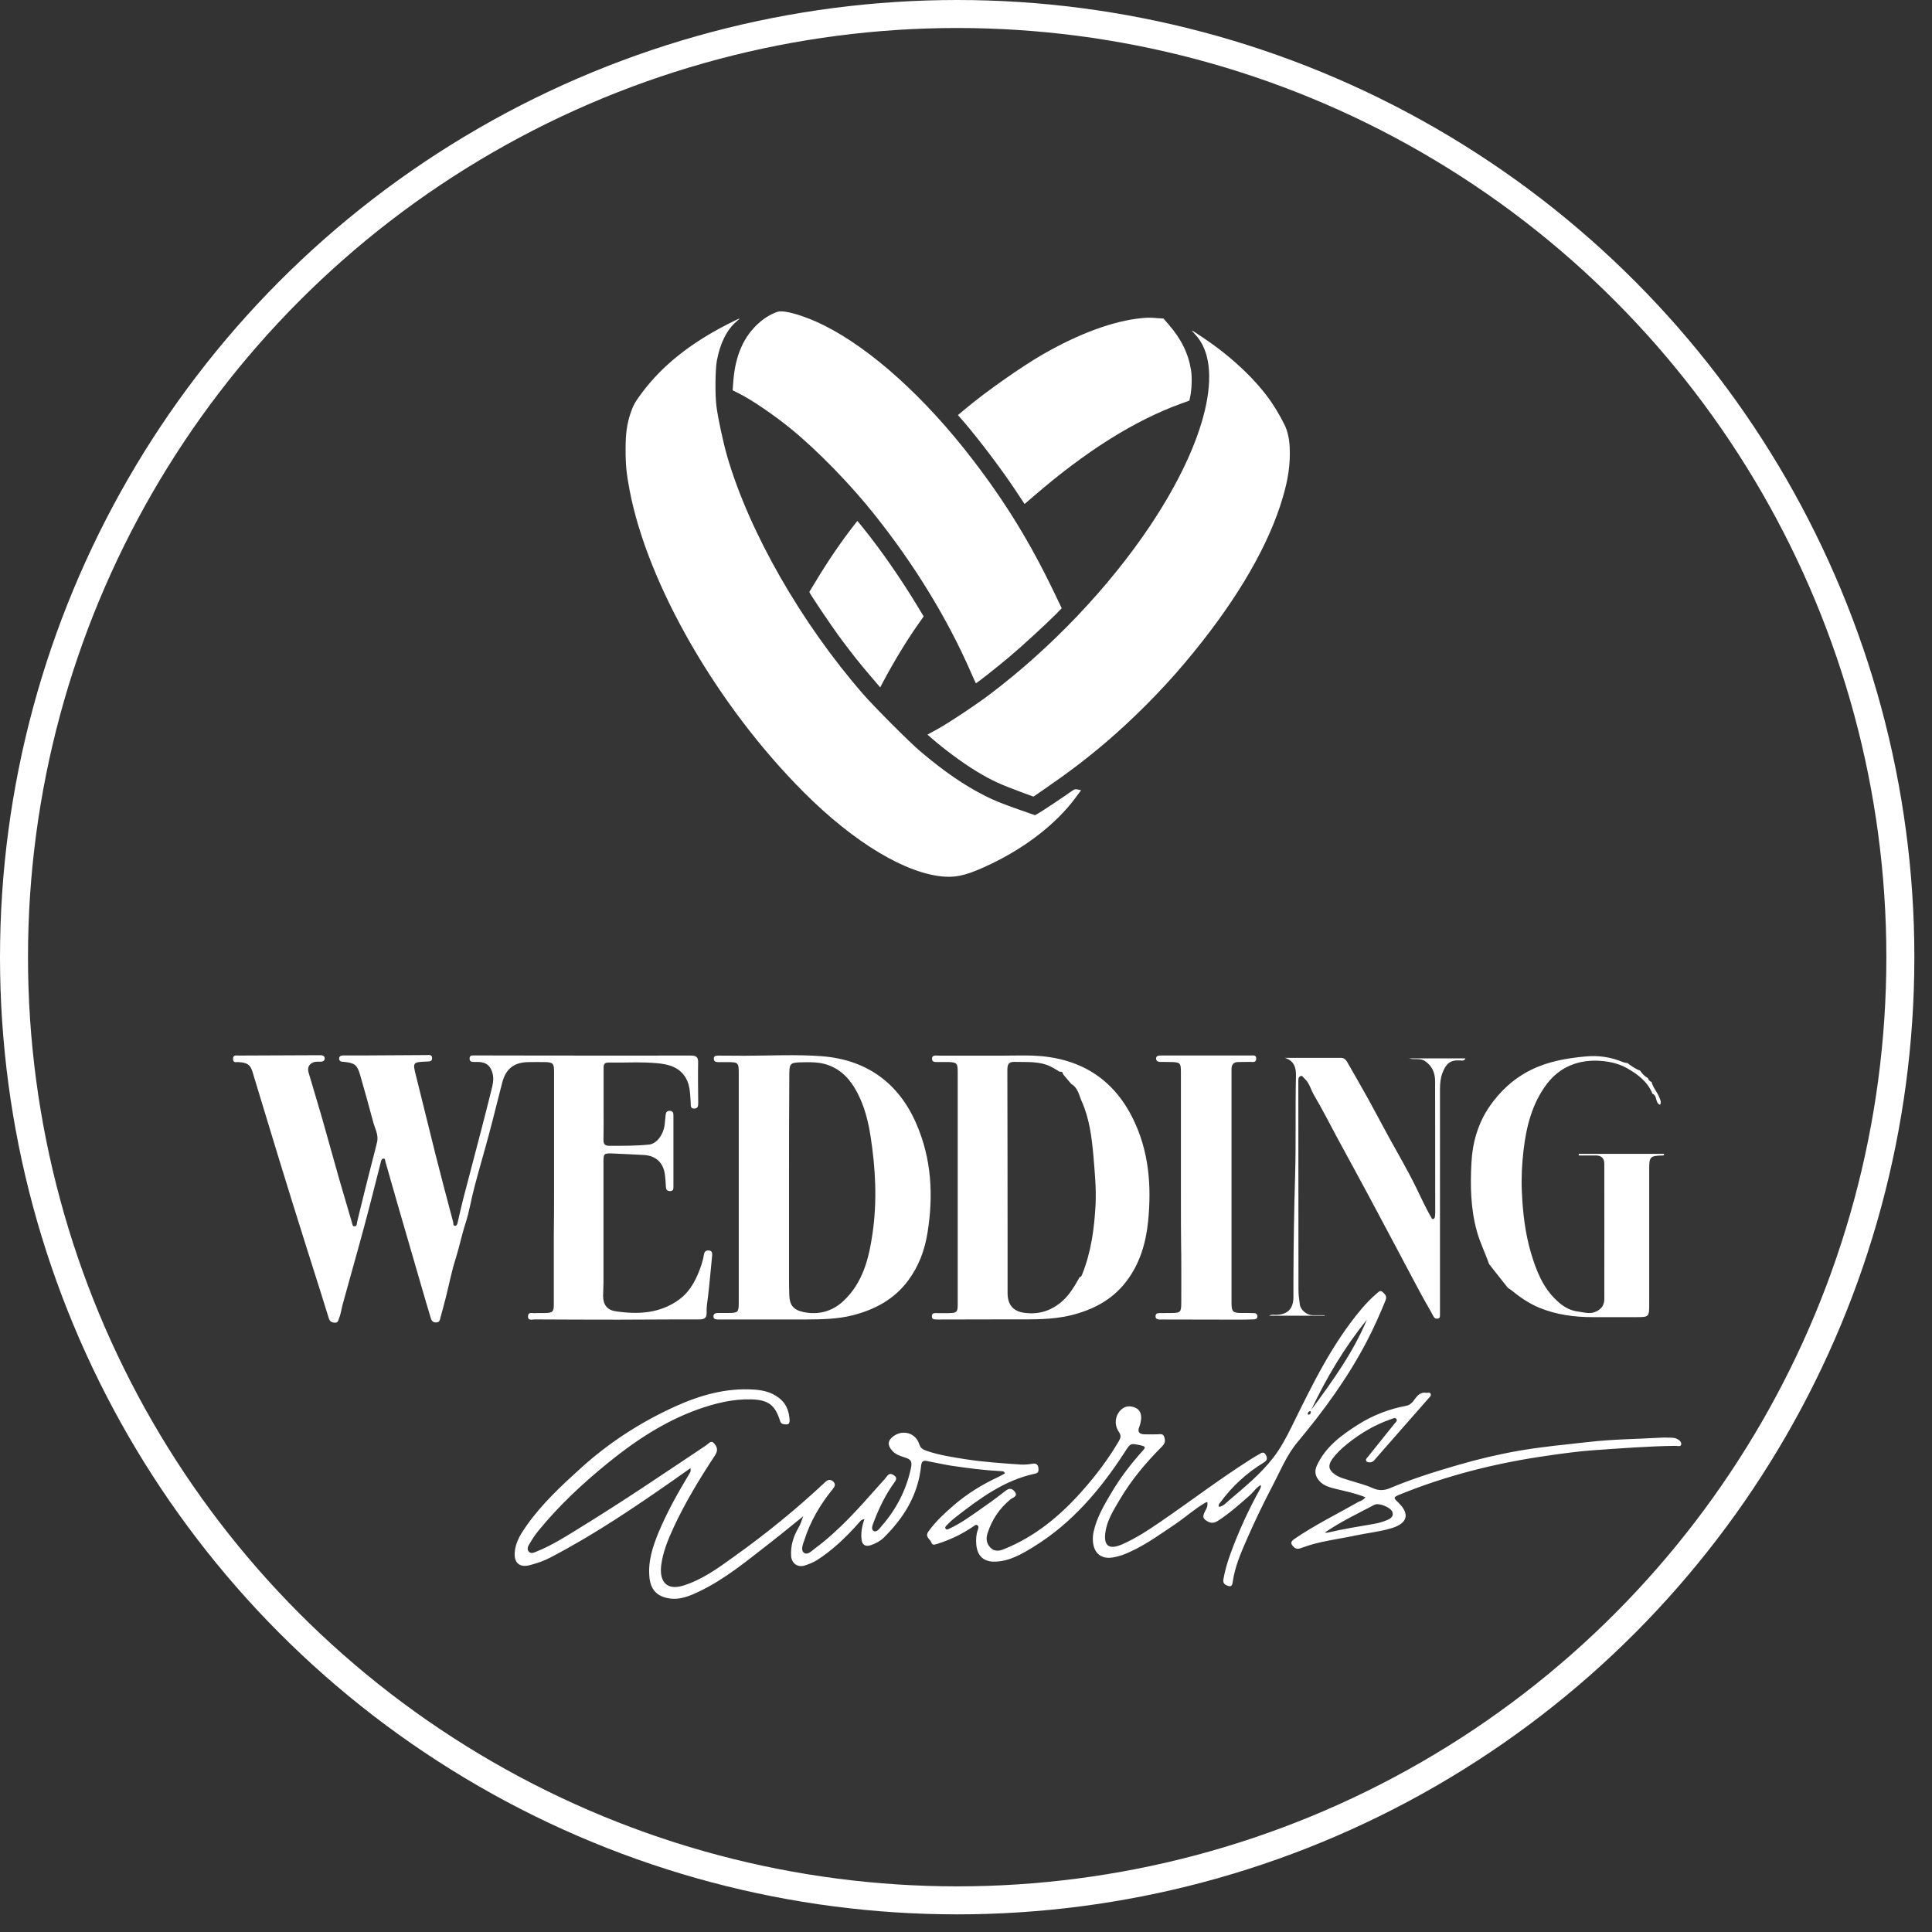
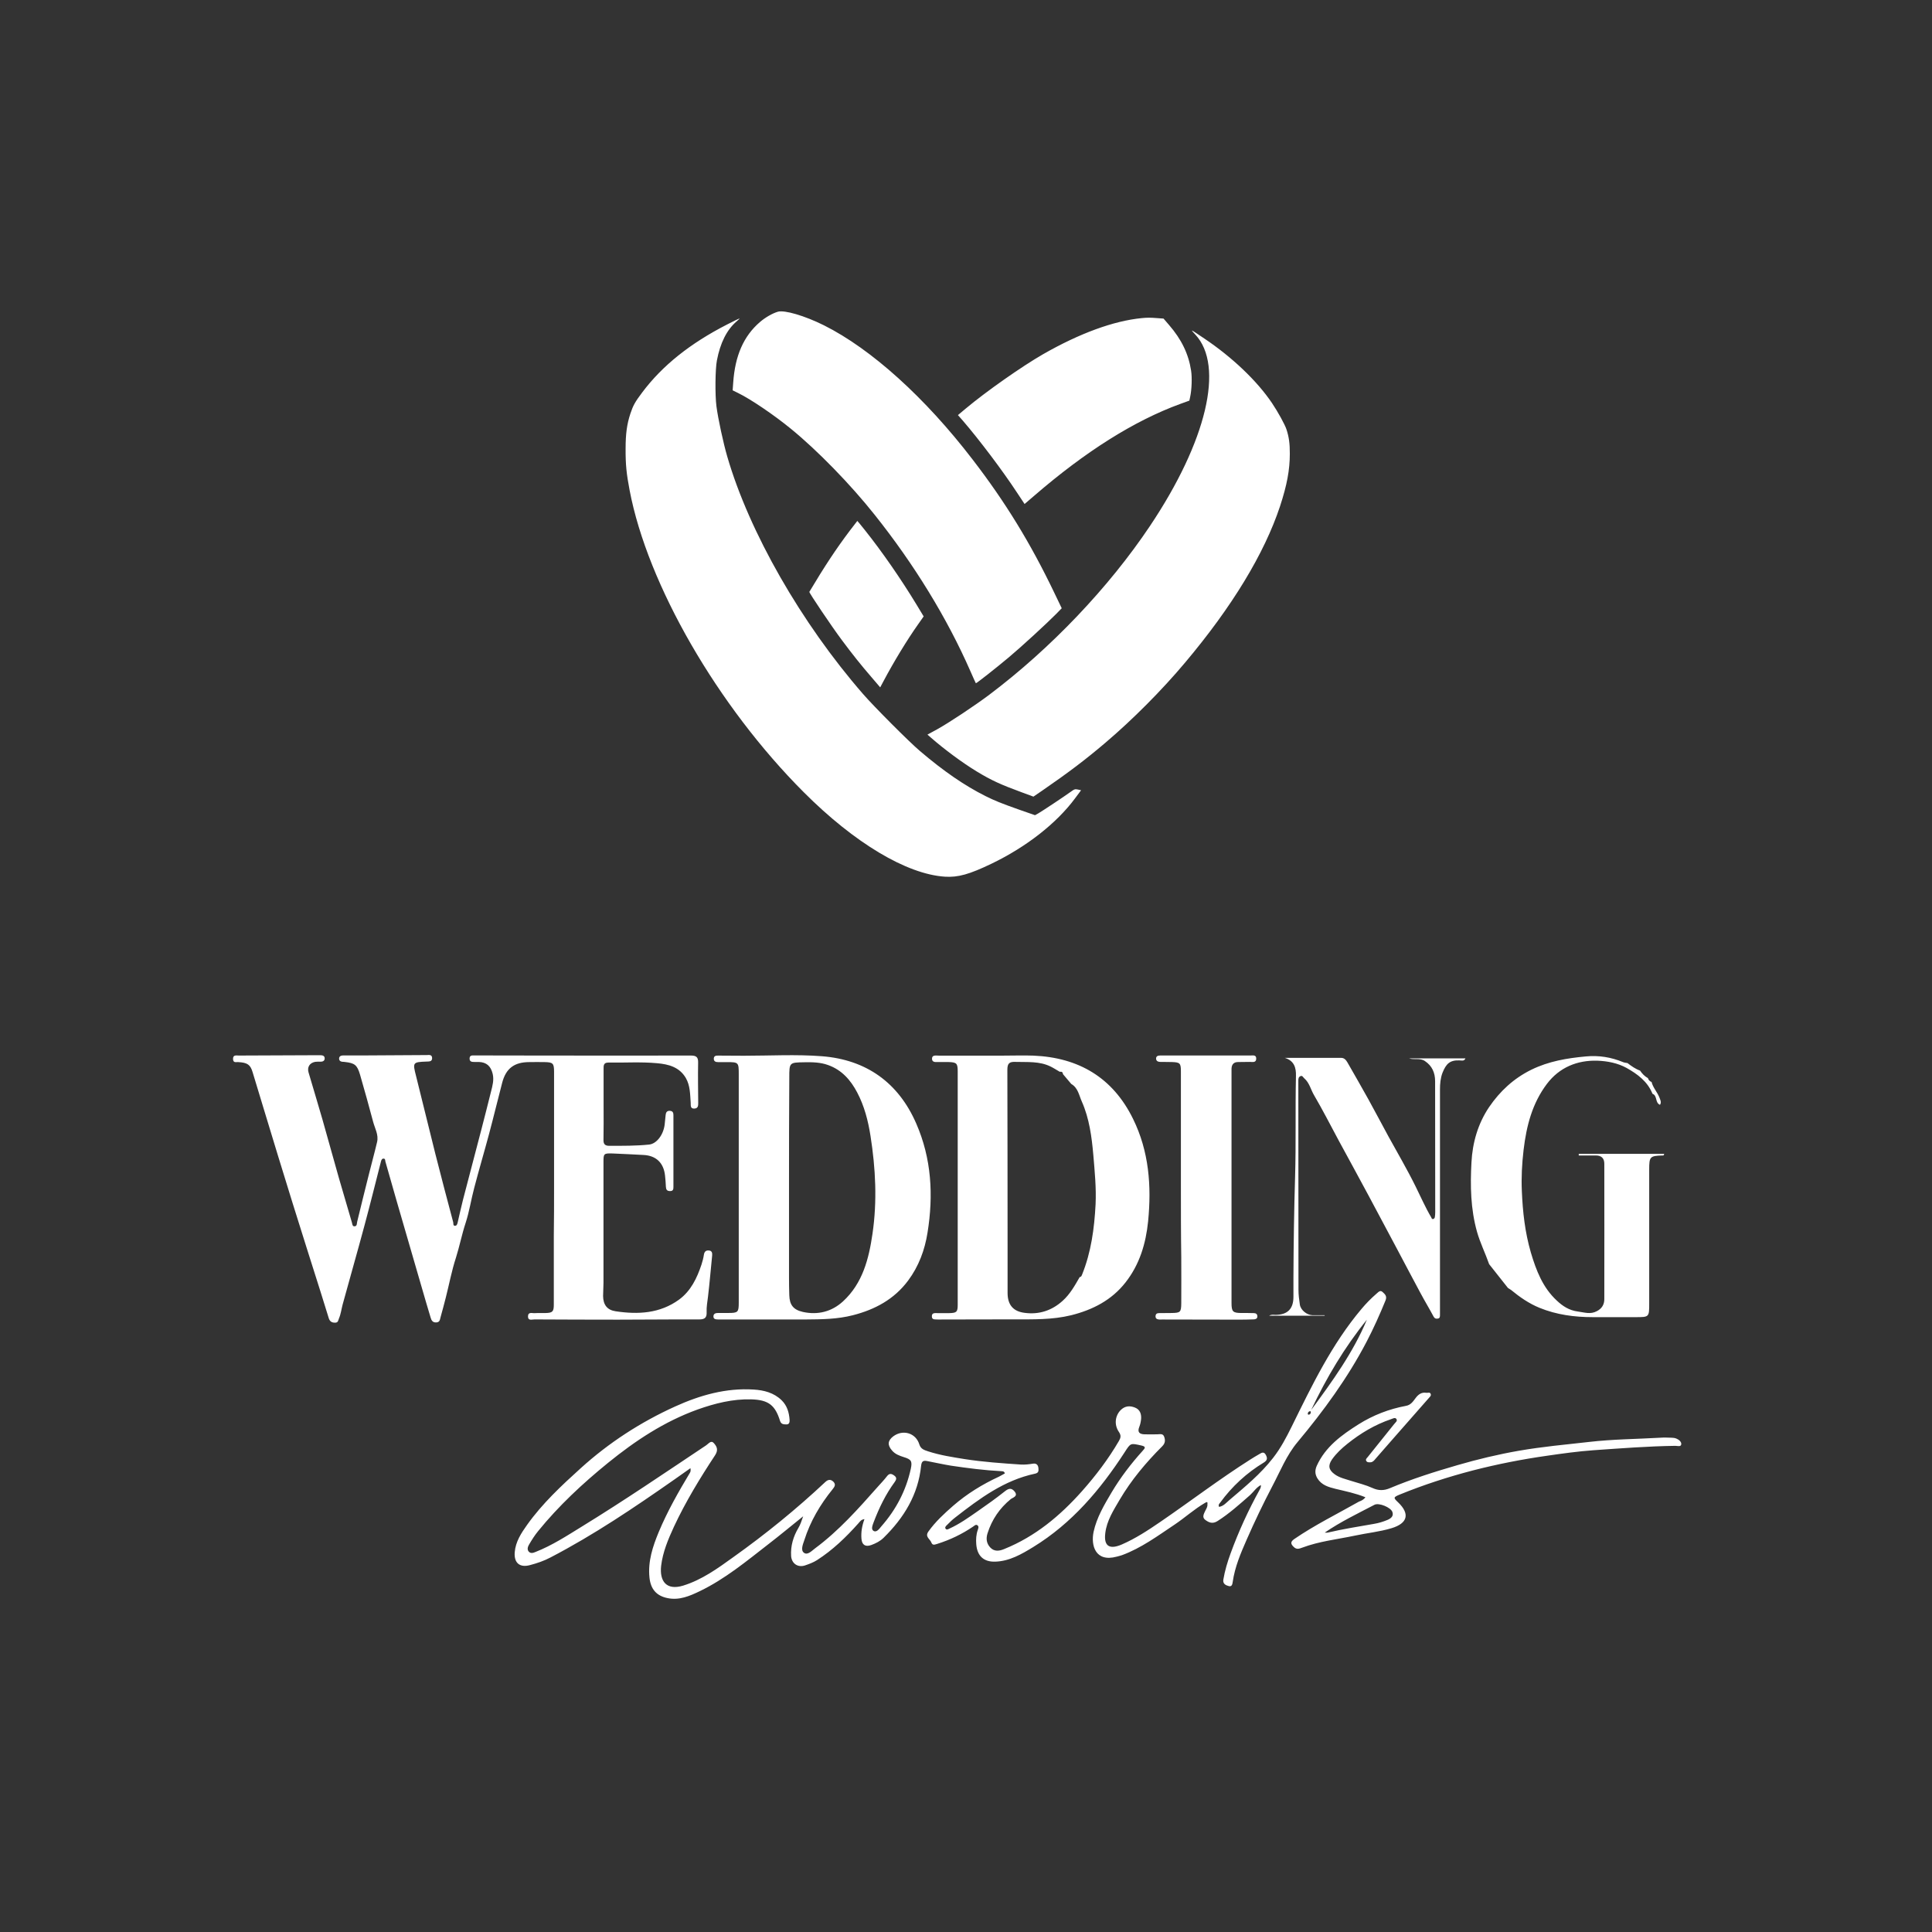
<svg xmlns="http://www.w3.org/2000/svg" width="69" height="69" viewBox="0 0 69 69" fill="none">
  <rect x="0" y="0" width="69" height="69" fill="#333333" stroke="none" />
-   <circle data-figma-bg-blur-radius="11.5" cx="34.185" cy="34.185" r="33.685" fill="white" fill-opacity="0.01" stroke="white" />
  <path d="M49.156 46.207C49.228 46.149 49.29 46.06 49.38 46.145C49.461 46.221 49.546 46.288 49.483 46.444C49.278 46.946 49.058 47.438 48.808 47.917C48.132 49.211 47.276 50.384 46.341 51.503C45.947 51.973 45.722 52.546 45.44 53.079C45.114 53.701 44.809 54.337 44.527 54.981C44.312 55.469 44.102 55.962 44.026 56.494C44.013 56.584 43.995 56.673 43.888 56.647C43.78 56.62 43.668 56.566 43.69 56.419C43.744 56.097 43.838 55.783 43.95 55.478C44.237 54.691 44.586 53.929 44.993 53.195C45.02 53.146 45.04 53.094 45.03 53.035L45.029 53.038C44.868 53.123 44.773 53.28 44.644 53.397C44.272 53.723 43.905 54.055 43.484 54.323C43.301 54.44 43.166 54.372 43.041 54.278C42.925 54.189 42.992 54.068 43.046 53.956C43.082 53.885 43.131 53.812 43.122 53.728C43.135 53.643 43.113 53.625 43.037 53.674C42.652 53.898 42.32 54.202 41.953 54.448C41.349 54.851 40.763 55.286 40.073 55.541C40.011 55.563 39.948 55.577 39.881 55.595C39.12 55.801 38.954 55.191 39.057 54.708C39.169 54.193 39.437 53.745 39.701 53.298C40.019 52.765 40.391 52.278 40.808 51.816C40.897 51.718 40.941 51.664 40.758 51.624C40.373 51.539 40.382 51.53 40.167 51.865C39.298 53.204 38.282 54.404 36.903 55.25C36.487 55.505 36.057 55.756 35.547 55.773C35.131 55.787 34.898 55.568 34.866 55.148C34.853 54.977 34.862 54.807 34.92 54.642C34.938 54.588 34.969 54.52 34.911 54.476C34.849 54.431 34.804 54.489 34.755 54.52C34.361 54.789 33.931 54.995 33.475 55.138C33.381 55.165 33.304 55.205 33.26 55.084C33.21 54.959 33.026 54.883 33.156 54.699C33.407 54.346 33.725 54.054 34.047 53.773C34.539 53.347 35.086 53.011 35.677 52.738C35.748 52.703 35.821 52.658 35.888 52.622C35.865 52.541 35.811 52.547 35.762 52.542C35.157 52.511 34.562 52.434 33.962 52.345C33.685 52.3 33.407 52.237 33.13 52.184C32.996 52.157 32.919 52.161 32.897 52.345C32.794 53.379 32.284 54.207 31.559 54.919C31.438 55.04 31.28 55.12 31.119 55.179C30.909 55.255 30.784 55.178 30.766 54.954C30.748 54.721 30.784 54.498 30.873 54.256C30.753 54.265 30.708 54.35 30.654 54.408C30.211 54.905 29.736 55.362 29.177 55.72C29.043 55.805 28.894 55.859 28.751 55.908C28.492 55.993 28.272 55.841 28.254 55.568C28.232 55.21 28.335 54.869 28.514 54.569C28.585 54.449 28.626 54.324 28.685 54.153C28.25 54.502 27.852 54.834 27.444 55.148C26.661 55.756 25.895 56.392 24.995 56.826C24.633 57.001 24.261 57.161 23.845 57.076C23.442 56.996 23.236 56.75 23.195 56.338C23.137 55.76 23.312 55.232 23.527 54.713C23.836 53.974 24.23 53.281 24.642 52.596C24.664 52.56 24.672 52.515 24.659 52.435C24.467 52.569 24.274 52.708 24.082 52.842C22.654 53.84 21.212 54.816 19.663 55.622C19.435 55.743 19.189 55.828 18.934 55.895C18.567 55.998 18.352 55.823 18.383 55.438C18.414 55.058 18.616 54.753 18.826 54.458C19.368 53.697 20.049 53.061 20.738 52.438C21.745 51.525 22.878 50.791 24.113 50.231C25 49.829 25.927 49.564 26.916 49.627C27.283 49.649 27.637 49.739 27.914 50.008C28.111 50.2 28.182 50.447 28.2 50.711C28.205 50.791 28.187 50.872 28.093 50.872C28.003 50.868 27.905 50.88 27.86 50.751C27.686 50.183 27.444 49.995 26.831 49.977C26.169 49.959 25.533 50.12 24.915 50.339C23.724 50.769 22.69 51.454 21.714 52.246C20.805 52.985 19.954 53.777 19.216 54.686C19.095 54.833 18.992 54.999 18.894 55.165C18.849 55.241 18.818 55.34 18.885 55.416C18.956 55.492 19.046 55.461 19.131 55.425C19.722 55.192 20.25 54.847 20.787 54.516C22.291 53.593 23.75 52.599 25.219 51.619C25.308 51.561 25.394 51.422 25.497 51.543C25.596 51.655 25.666 51.776 25.541 51.969C24.999 52.792 24.485 53.634 24.068 54.529C23.862 54.977 23.671 55.429 23.612 55.922C23.55 56.472 23.8 56.812 24.399 56.629C25.067 56.423 25.631 56.015 26.19 55.612C27.345 54.789 28.442 53.898 29.477 52.927C29.579 52.833 29.669 52.828 29.763 52.918C29.861 53.017 29.808 53.097 29.736 53.187C29.293 53.733 28.939 54.332 28.725 55.008C28.675 55.155 28.59 55.357 28.706 55.451C28.84 55.559 28.988 55.388 29.109 55.299C29.955 54.672 30.65 53.889 31.344 53.105C31.456 52.98 31.576 52.855 31.679 52.721C31.768 52.604 31.849 52.632 31.943 52.703C32.041 52.775 32.01 52.85 31.952 52.931C31.634 53.365 31.401 53.844 31.209 54.346C31.169 54.458 31.097 54.61 31.195 54.673C31.307 54.744 31.406 54.597 31.477 54.512C32.001 53.916 32.359 53.235 32.529 52.456C32.587 52.183 32.543 52.121 32.279 52.04C32.127 51.991 31.97 51.937 31.858 51.803C31.688 51.61 31.702 51.449 31.903 51.297C32.248 51.042 32.709 51.176 32.834 51.588C32.888 51.758 33.018 51.789 33.148 51.834C33.573 51.973 34.016 52.04 34.455 52.111C35.118 52.214 35.789 52.26 36.456 52.305C36.604 52.314 36.752 52.296 36.899 52.273C37.016 52.256 37.078 52.322 37.087 52.438C37.096 52.537 37.091 52.604 36.966 52.631C35.865 52.864 34.987 53.518 34.123 54.19C34.011 54.274 33.913 54.372 33.815 54.471C33.783 54.502 33.729 54.552 33.778 54.605C33.814 54.646 33.864 54.615 33.899 54.597C34.266 54.431 34.593 54.198 34.92 53.97C35.242 53.746 35.565 53.518 35.874 53.272C36.008 53.164 36.111 53.12 36.232 53.263C36.38 53.441 36.165 53.486 36.098 53.54C35.699 53.867 35.426 54.27 35.27 54.758C35.207 54.955 35.233 55.129 35.372 55.273C35.515 55.42 35.69 55.397 35.869 55.321C36.975 54.874 37.861 54.135 38.645 53.253C39.137 52.698 39.585 52.108 39.961 51.463C40.028 51.347 40.046 51.266 39.961 51.141C39.786 50.886 39.822 50.567 40.023 50.361C40.176 50.209 40.351 50.195 40.539 50.272C40.714 50.343 40.767 50.5 40.754 50.675C40.745 50.769 40.726 50.867 40.69 50.957C40.61 51.154 40.7 51.221 40.879 51.226C41.026 51.23 41.179 51.226 41.326 51.226C41.42 51.226 41.532 51.185 41.577 51.311C41.622 51.436 41.618 51.543 41.506 51.655C40.928 52.233 40.405 52.855 39.988 53.562C39.769 53.939 39.527 54.306 39.474 54.758C39.411 55.273 39.679 55.326 40.065 55.16C40.557 54.945 41 54.655 41.443 54.351C42.522 53.612 43.561 52.819 44.662 52.121C44.76 52.059 44.863 51.996 44.966 51.938C45.051 51.888 45.136 51.826 45.208 51.96C45.27 52.076 45.266 52.152 45.137 52.233C44.523 52.604 44.003 53.083 43.578 53.665C43.547 53.705 43.502 53.741 43.538 53.817C43.699 53.791 43.798 53.665 43.91 53.571C44.461 53.101 45.02 52.645 45.468 52.067C45.741 51.718 45.942 51.333 46.135 50.943C46.855 49.48 47.562 48.007 48.628 46.744C48.789 46.552 48.964 46.373 49.156 46.207ZM50.94 49.743C50.993 49.752 51.069 49.708 51.096 49.784C51.122 49.851 51.06 49.891 51.024 49.936C50.613 50.406 50.201 50.872 49.789 51.342C49.57 51.593 49.35 51.843 49.131 52.094C49.082 52.152 49.037 52.215 48.956 52.224C48.898 52.228 48.826 52.233 48.795 52.175C48.764 52.121 48.809 52.08 48.845 52.04C49.162 51.646 49.475 51.252 49.793 50.858C49.838 50.8 49.923 50.746 49.869 50.675C49.824 50.612 49.74 50.666 49.682 50.684C49.104 50.881 48.594 51.185 48.119 51.566C47.913 51.731 47.725 51.906 47.573 52.121C47.421 52.34 47.452 52.497 47.667 52.653C47.846 52.783 48.061 52.824 48.263 52.891C48.518 52.971 48.777 53.034 49.023 53.145C49.229 53.24 49.426 53.24 49.637 53.15C50.425 52.819 51.235 52.563 52.054 52.326C52.775 52.116 53.509 51.941 54.248 51.812C55.076 51.668 55.913 51.592 56.75 51.498C57.596 51.4 58.442 51.396 59.293 51.347C59.427 51.338 59.562 51.342 59.696 51.347C59.754 51.347 59.818 51.356 59.871 51.378C59.961 51.414 60.054 51.494 60.045 51.579C60.036 51.682 59.907 51.637 59.835 51.637C58.859 51.65 57.883 51.727 56.911 51.794C56.356 51.834 55.801 51.911 55.251 51.991C54.36 52.117 53.477 52.291 52.605 52.515C51.714 52.747 50.841 53.03 49.986 53.379C49.763 53.473 49.758 53.49 49.928 53.651C50.362 54.063 50.277 54.404 49.699 54.578C49.27 54.708 48.827 54.749 48.393 54.843C47.761 54.977 47.117 55.044 46.508 55.273C46.409 55.308 46.315 55.348 46.217 55.259C46.1 55.151 46.069 55.071 46.226 54.964C46.96 54.462 47.761 54.068 48.535 53.629C48.616 53.598 48.697 53.567 48.764 53.473C48.406 53.329 48.052 53.258 47.698 53.173C47.447 53.11 47.201 53.043 47.049 52.797C46.959 52.645 46.959 52.51 47.026 52.353C47.335 51.669 47.913 51.252 48.522 50.867C49.041 50.541 49.61 50.321 50.214 50.209C50.393 50.178 50.474 50.039 50.563 49.923C50.662 49.793 50.778 49.716 50.94 49.743ZM49.091 53.741C48.491 54.055 47.882 54.346 47.313 54.735C47.349 54.735 47.385 54.744 47.421 54.735C47.971 54.606 48.526 54.52 49.081 54.422C49.242 54.395 49.4 54.346 49.552 54.283C49.668 54.234 49.785 54.153 49.727 53.996C49.668 53.835 49.248 53.661 49.091 53.741ZM46.779 50.401C46.739 50.41 46.717 50.438 46.708 50.474C46.699 50.505 46.713 50.531 46.753 50.523C46.793 50.509 46.815 50.477 46.815 50.433C46.811 50.419 46.815 50.397 46.779 50.401ZM48.816 47.134C48.015 48.123 47.37 49.211 46.828 50.356C47.58 49.336 48.324 48.311 48.816 47.134ZM15.231 37.681C15.316 37.681 15.428 37.65 15.433 37.788C15.433 37.918 15.33 37.909 15.24 37.913C14.739 37.931 14.734 37.941 14.859 38.429C15.092 39.355 15.316 40.286 15.549 41.213C15.755 42.028 15.97 42.838 16.185 43.648C16.198 43.693 16.176 43.769 16.238 43.778C16.314 43.787 16.332 43.715 16.346 43.657C16.408 43.389 16.467 43.12 16.534 42.855C16.642 42.435 16.753 42.01 16.865 41.589C16.973 41.173 17.085 40.756 17.192 40.34C17.309 39.888 17.425 39.436 17.537 38.983C17.591 38.773 17.648 38.567 17.595 38.348C17.528 38.075 17.375 37.936 17.098 37.927H16.941C16.856 37.927 16.771 37.922 16.771 37.806C16.772 37.681 16.865 37.694 16.945 37.694C17.742 37.694 18.544 37.698 19.341 37.698C21.118 37.698 22.891 37.703 24.668 37.698C24.856 37.698 24.937 37.743 24.933 37.944C24.924 38.423 24.932 38.898 24.936 39.377C24.936 39.475 24.941 39.583 24.803 39.592C24.651 39.601 24.672 39.485 24.668 39.387C24.646 39.082 24.651 38.773 24.494 38.5C24.266 38.111 23.881 38.008 23.469 37.972C22.887 37.918 22.305 37.958 21.723 37.949C21.548 37.949 21.557 38.066 21.557 38.178V39.52C21.557 39.914 21.562 40.313 21.553 40.707C21.548 40.864 21.611 40.922 21.759 40.922C22.238 40.922 22.712 40.926 23.186 40.877C23.451 40.846 23.688 40.536 23.737 40.174C23.751 40.058 23.759 39.937 23.773 39.82C23.781 39.731 23.818 39.664 23.93 39.673C24.046 39.682 24.051 39.763 24.051 39.848V42.377C24.051 42.462 24.05 42.543 23.925 42.538C23.818 42.538 23.787 42.48 23.782 42.386C23.778 42.252 23.764 42.117 23.751 41.983C23.702 41.531 23.433 41.272 22.985 41.249C22.614 41.231 22.242 41.209 21.87 41.195C21.561 41.186 21.553 41.204 21.553 41.499V45.819C21.553 45.976 21.539 46.133 21.539 46.289C21.544 46.598 21.682 46.786 21.986 46.831C22.788 46.952 23.567 46.912 24.252 46.415C24.677 46.102 24.892 45.645 25.054 45.161C25.09 45.049 25.121 44.933 25.139 44.812C25.157 44.701 25.21 44.651 25.317 44.66C25.425 44.669 25.442 44.745 25.434 44.839C25.384 45.327 25.344 45.82 25.286 46.308C25.264 46.491 25.228 46.679 25.237 46.862C25.246 47.059 25.17 47.122 24.977 47.122C24.006 47.118 23.039 47.131 22.067 47.131C21.073 47.131 20.084 47.127 19.09 47.122C18.996 47.122 18.853 47.18 18.857 47.011C18.862 46.841 19.01 46.907 19.1 46.898C19.225 46.89 19.354 46.898 19.48 46.894C19.735 46.889 19.779 46.845 19.779 46.59V44.127C19.788 43.554 19.788 42.981 19.788 42.403V38.285C19.788 37.977 19.753 37.936 19.444 37.932C19.265 37.927 19.085 37.932 18.906 37.932C18.369 37.932 18.07 38.156 17.936 38.666C17.774 39.284 17.627 39.901 17.461 40.519C17.291 41.154 17.102 41.79 16.936 42.426C16.825 42.842 16.762 43.272 16.628 43.68C16.494 44.087 16.413 44.508 16.283 44.92C16.131 45.385 16.042 45.868 15.921 46.343C15.863 46.58 15.795 46.818 15.732 47.051C15.71 47.136 15.706 47.225 15.576 47.23C15.446 47.234 15.406 47.149 15.379 47.055C15.271 46.701 15.168 46.343 15.065 45.989C14.765 44.955 14.466 43.926 14.166 42.892C14.032 42.422 13.897 41.952 13.763 41.481C13.754 41.441 13.763 41.384 13.705 41.379C13.642 41.374 13.62 41.428 13.606 41.481C13.414 42.233 13.226 42.99 13.024 43.742C12.769 44.696 12.496 45.64 12.236 46.594C12.192 46.759 12.174 46.929 12.106 47.086C12.075 47.162 12.079 47.243 11.959 47.238C11.843 47.238 11.78 47.189 11.744 47.086C11.646 46.773 11.552 46.464 11.453 46.15C11.117 45.09 10.781 44.029 10.45 42.968C10.101 41.849 9.76 40.725 9.42 39.605C9.286 39.167 9.156 38.728 9.021 38.289C8.941 38.021 8.833 37.95 8.507 37.932C8.444 37.923 8.328 37.976 8.323 37.824C8.319 37.663 8.44 37.698 8.529 37.698C9.492 37.694 10.454 37.69 11.417 37.686C11.507 37.686 11.596 37.694 11.596 37.802C11.596 37.891 11.52 37.922 11.435 37.918C11.377 37.918 11.314 37.914 11.256 37.923C11.059 37.959 10.965 38.111 11.019 38.299C11.184 38.858 11.354 39.422 11.516 39.981C11.717 40.68 11.905 41.383 12.106 42.081C12.259 42.609 12.411 43.133 12.567 43.657C12.585 43.715 12.581 43.809 12.671 43.796C12.755 43.787 12.742 43.697 12.756 43.635C12.89 43.08 13.028 42.525 13.167 41.97C13.265 41.576 13.374 41.182 13.468 40.783C13.526 40.528 13.391 40.304 13.328 40.071C13.18 39.507 13.02 38.943 12.858 38.379C12.755 38.03 12.666 37.967 12.312 37.927C12.29 37.922 12.268 37.923 12.245 37.923C12.169 37.918 12.111 37.886 12.111 37.806C12.111 37.725 12.178 37.694 12.254 37.694H13.037C13.767 37.69 14.502 37.685 15.231 37.681ZM44.65 37.697C44.74 37.697 44.87 37.661 44.865 37.813C44.861 37.961 44.731 37.925 44.642 37.925C44.498 37.929 44.36 37.93 44.217 37.93C44.06 37.93 43.988 38.019 43.983 38.167V46.534C43.983 46.847 44.028 46.893 44.351 46.893C44.494 46.893 44.633 46.892 44.776 46.897C44.852 46.897 44.906 46.928 44.906 47.018C44.906 47.098 44.839 47.116 44.785 47.12C44.584 47.129 44.382 47.13 44.181 47.13C43.285 47.13 42.39 47.125 41.499 47.125C41.463 47.125 41.422 47.13 41.387 47.125C41.311 47.116 41.262 47.084 41.27 46.995C41.279 46.919 41.325 46.897 41.397 46.897C41.544 46.897 41.696 46.893 41.844 46.893C42.157 46.888 42.184 46.865 42.188 46.548C42.193 45.997 42.188 45.446 42.188 44.891C42.175 44.054 42.175 43.221 42.175 42.384V38.27C42.175 37.97 42.144 37.939 41.849 37.93C41.705 37.925 41.566 37.929 41.423 37.925C41.351 37.92 41.289 37.889 41.289 37.805C41.289 37.72 41.356 37.697 41.428 37.697H44.65ZM36.907 37.701C38.528 37.768 39.746 38.489 40.467 39.962C41.035 41.117 41.129 42.352 41.004 43.619C40.923 44.416 40.7 45.16 40.198 45.8C39.701 46.435 39.025 46.78 38.255 46.973C37.579 47.138 36.899 47.12 36.214 47.12C35.354 47.12 34.499 47.125 33.64 47.125C33.586 47.125 33.537 47.129 33.483 47.125C33.398 47.116 33.281 47.147 33.281 47.013C33.277 46.879 33.389 46.897 33.478 46.897H33.903C34.163 46.892 34.204 46.856 34.204 46.601V38.27C34.204 37.974 34.167 37.939 33.872 37.93C33.76 37.925 33.649 37.934 33.537 37.93C33.439 37.925 33.291 37.961 33.286 37.817C33.282 37.666 33.429 37.701 33.527 37.701H35.833C36.191 37.701 36.549 37.688 36.907 37.701ZM26.567 37.705C27.499 37.705 28.435 37.651 29.361 37.723C30.937 37.848 32.087 38.663 32.723 40.127C33.269 41.376 33.341 42.688 33.126 44.022C33.028 44.644 32.812 45.226 32.432 45.736C31.935 46.403 31.25 46.77 30.462 46.972C29.907 47.115 29.343 47.12 28.779 47.124H25.645C25.569 47.12 25.48 47.12 25.48 47.017C25.48 46.909 25.565 46.892 25.654 46.892H26.013C26.357 46.892 26.384 46.864 26.384 46.524V38.363C26.384 37.943 26.375 37.933 25.963 37.933H25.649C25.565 37.933 25.493 37.911 25.493 37.812C25.493 37.714 25.564 37.696 25.649 37.7C25.954 37.7 26.263 37.701 26.567 37.705ZM47.9 37.781C48.012 37.781 48.075 37.861 48.124 37.946C48.375 38.385 48.626 38.82 48.872 39.263C49.114 39.701 49.346 40.145 49.588 40.588C49.915 41.183 50.26 41.77 50.56 42.379C50.743 42.746 50.905 43.122 51.115 43.476C51.129 43.498 51.129 43.534 51.169 43.538C51.213 43.538 51.235 43.506 51.244 43.471C51.253 43.413 51.258 43.355 51.258 43.292C51.258 41.734 51.258 40.176 51.254 38.614C51.254 38.314 51.146 38.063 50.887 37.893C50.712 37.776 50.506 37.861 50.322 37.799H52.337C52.292 37.911 52.194 37.871 52.122 37.871C51.782 37.858 51.647 37.991 51.518 38.313C51.446 38.502 51.428 38.704 51.428 38.905V46.959C51.428 47.022 51.428 47.084 51.343 47.093C51.28 47.102 51.236 47.088 51.2 47.022C51.048 46.735 50.878 46.457 50.726 46.171C50.453 45.665 50.184 45.15 49.915 44.645C49.57 44 49.23 43.355 48.886 42.715C48.532 42.052 48.169 41.394 47.81 40.731C47.52 40.194 47.242 39.644 46.934 39.12C46.813 38.919 46.768 38.672 46.58 38.511C46.535 38.475 46.517 38.399 46.441 38.435C46.379 38.462 46.369 38.524 46.369 38.587V38.699C46.369 41.152 46.37 43.605 46.374 46.059C46.374 46.238 46.396 46.413 46.423 46.592C46.454 46.793 46.674 46.967 46.88 46.972H47.301C47.309 46.968 47.31 46.977 47.31 46.99H45.326C45.416 46.937 45.492 46.959 45.563 46.959C45.984 46.955 46.194 46.744 46.194 46.318V45.647C46.199 44.438 46.217 43.233 46.253 42.029C46.289 40.83 46.257 39.63 46.284 38.431C46.293 38.131 46.221 37.884 45.886 37.781H47.9ZM56.635 37.73C57.1 37.685 57.544 37.757 57.974 37.936C58.018 37.953 58.076 37.958 58.125 37.967C58.264 38.074 58.408 38.177 58.573 38.235C58.649 38.347 58.739 38.441 58.855 38.504C58.873 38.571 58.918 38.616 58.985 38.643C59.035 38.844 59.187 39.001 59.263 39.193C59.294 39.279 59.348 39.364 59.285 39.458C59.102 39.382 59.2 39.131 59.017 39.063C58.842 38.625 58.483 38.361 58.094 38.142C57.772 37.963 57.4 37.895 57.051 37.882C56.33 37.86 55.695 38.119 55.247 38.71C54.723 39.404 54.517 40.205 54.414 41.065C54.356 41.561 54.329 42.054 54.352 42.547C54.383 43.285 54.464 44.015 54.674 44.735C54.866 45.38 55.099 45.985 55.601 46.45C55.806 46.643 56.039 46.8 56.352 46.84C56.59 46.871 56.8 46.952 57.033 46.826C57.212 46.732 57.297 46.589 57.297 46.397C57.301 44.785 57.297 43.178 57.297 41.566C57.297 41.365 57.194 41.267 56.993 41.267H56.384V41.208H59.433C59.428 41.28 59.392 41.267 59.37 41.267C58.927 41.28 58.9 41.312 58.9 41.764V46.549C58.9 47.041 58.9 47.041 58.412 47.041H56.89C56.232 47.041 55.592 46.957 54.978 46.706C54.607 46.554 54.276 46.325 53.967 46.07C53.931 46.044 53.89 46.02 53.855 45.998C53.631 45.716 53.406 45.429 53.183 45.148C53.048 44.758 52.861 44.387 52.749 43.988C52.521 43.173 52.507 42.345 52.552 41.517C52.588 40.809 52.784 40.129 53.183 39.538C53.568 38.974 54.056 38.517 54.691 38.204C55.314 37.9 55.963 37.792 56.635 37.73ZM36.273 37.925C36.053 37.916 35.977 37.97 35.977 38.207C35.986 40.302 35.981 42.398 35.985 44.497V46.176C35.985 46.597 36.182 46.838 36.599 46.888C37.109 46.955 37.566 46.807 37.951 46.458C38.215 46.221 38.385 45.916 38.56 45.611C38.613 45.607 38.627 45.567 38.645 45.523C38.971 44.717 39.083 43.87 39.128 43.011C39.155 42.424 39.097 41.842 39.048 41.256C38.99 40.598 38.904 39.944 38.636 39.34C38.537 39.12 38.502 38.852 38.26 38.713C38.161 38.596 38.062 38.48 37.964 38.363C37.959 38.292 37.919 38.265 37.848 38.278C37.74 38.216 37.633 38.145 37.522 38.091C37.123 37.894 36.693 37.938 36.273 37.925ZM28.734 37.938C28.188 37.947 28.189 37.942 28.189 38.497C28.18 39.733 28.179 40.973 28.179 42.208V45.64C28.179 45.845 28.182 46.05 28.189 46.256C28.198 46.605 28.336 46.779 28.676 46.855C29.209 46.972 29.702 46.847 30.105 46.48C30.812 45.831 31.031 44.953 31.161 44.058C31.331 42.894 31.272 41.729 31.089 40.566C31.004 40.024 30.869 39.5 30.614 39.017C30.381 38.573 30.064 38.211 29.571 38.036C29.298 37.938 29.016 37.933 28.734 37.938ZM26.409 11.373C26.423 11.373 26.373 11.423 26.302 11.483C25.958 11.778 25.722 12.248 25.604 12.872C25.543 13.177 25.535 14.115 25.587 14.509C25.645 14.954 25.832 15.821 25.975 16.311C26.759 19.004 28.615 22.251 30.824 24.787C31.218 25.241 32.477 26.503 32.855 26.822C33.705 27.546 34.448 28.056 35.193 28.43C35.529 28.597 35.738 28.683 36.431 28.928L36.965 29.114L37.092 29.043C37.238 28.957 38.002 28.451 38.225 28.289C38.373 28.182 38.39 28.176 38.497 28.198L38.61 28.223L38.395 28.512C37.73 29.409 36.646 30.253 35.408 30.848C34.619 31.227 34.217 31.34 33.746 31.31C32.382 31.222 30.516 30.107 28.709 28.297C25.628 25.216 23.127 20.881 22.486 17.508C22.373 16.919 22.34 16.583 22.343 16.03C22.343 15.489 22.39 15.15 22.514 14.771C22.613 14.476 22.679 14.358 22.935 14.017C23.655 13.057 24.643 12.267 25.969 11.588C26.2 11.47 26.398 11.373 26.409 11.373ZM42.691 11.95C42.499 11.744 42.491 11.739 43.008 12.088C44.012 12.762 44.895 13.603 45.429 14.396C45.638 14.706 45.893 15.167 45.948 15.343C46.033 15.604 46.067 15.84 46.065 16.203C46.065 16.786 45.962 17.328 45.715 18.082C45.154 19.774 44 21.675 42.322 23.667C41.502 24.644 40.455 25.698 39.473 26.531C38.763 27.134 38.168 27.585 37.214 28.242L36.908 28.451L36.499 28.3C35.734 28.019 35.403 27.868 34.878 27.549C34.377 27.244 33.723 26.762 33.244 26.341L33.123 26.236L33.464 26.05C33.893 25.813 34.809 25.205 35.332 24.812C37.525 23.161 39.602 20.98 41.071 18.784C43.096 15.761 43.734 13.07 42.691 11.95ZM30.892 18.937C31.494 19.69 32.185 20.689 32.727 21.583L32.988 22.015L32.779 22.312C32.4 22.849 31.921 23.633 31.547 24.34L31.436 24.549L31.134 24.196C30.732 23.729 30.457 23.385 30.064 22.857C29.701 22.371 28.895 21.174 28.905 21.138C29.458 20.211 29.863 19.6 30.35 18.953C30.493 18.763 30.613 18.608 30.619 18.604C30.625 18.604 30.746 18.755 30.892 18.937ZM27.778 11.134C28.015 11.062 28.749 11.28 29.432 11.621C31.118 12.466 33.041 14.201 34.735 16.41C35.91 17.937 36.802 19.395 37.649 21.161L37.919 21.723L37.721 21.926C37.385 22.267 36.469 23.108 36.034 23.472C35.575 23.857 34.876 24.407 34.852 24.402C34.846 24.397 34.758 24.201 34.656 23.968C33.825 22.075 32.653 20.16 31.236 18.383C30.381 17.305 29.193 16.086 28.249 15.316C27.644 14.82 26.808 14.253 26.354 14.033L26.166 13.94L26.186 13.665C26.252 12.7 26.559 12.003 27.14 11.502C27.332 11.337 27.583 11.192 27.778 11.134ZM41.323 11.361L41.555 11.378L41.747 11.601C42.198 12.121 42.448 12.641 42.539 13.235C42.578 13.483 42.562 13.915 42.507 14.168L42.477 14.308L42.157 14.424C40.512 15.024 38.77 16.119 36.919 17.72L36.592 18L36.322 17.593C35.808 16.809 34.985 15.719 34.391 15.028L34.212 14.825L34.49 14.592C35.219 13.981 36.498 13.084 37.255 12.649C38.559 11.904 39.769 11.46 40.778 11.361C40.96 11.342 41.095 11.342 41.323 11.361Z" fill="white" />
  <defs>
    <clipPath id="bgblur_0_1111_17_clip_path" transform="translate(11.5 11.5)">
      <circle cx="34.185" cy="34.185" r="33.685" />
    </clipPath>
  </defs>
</svg>